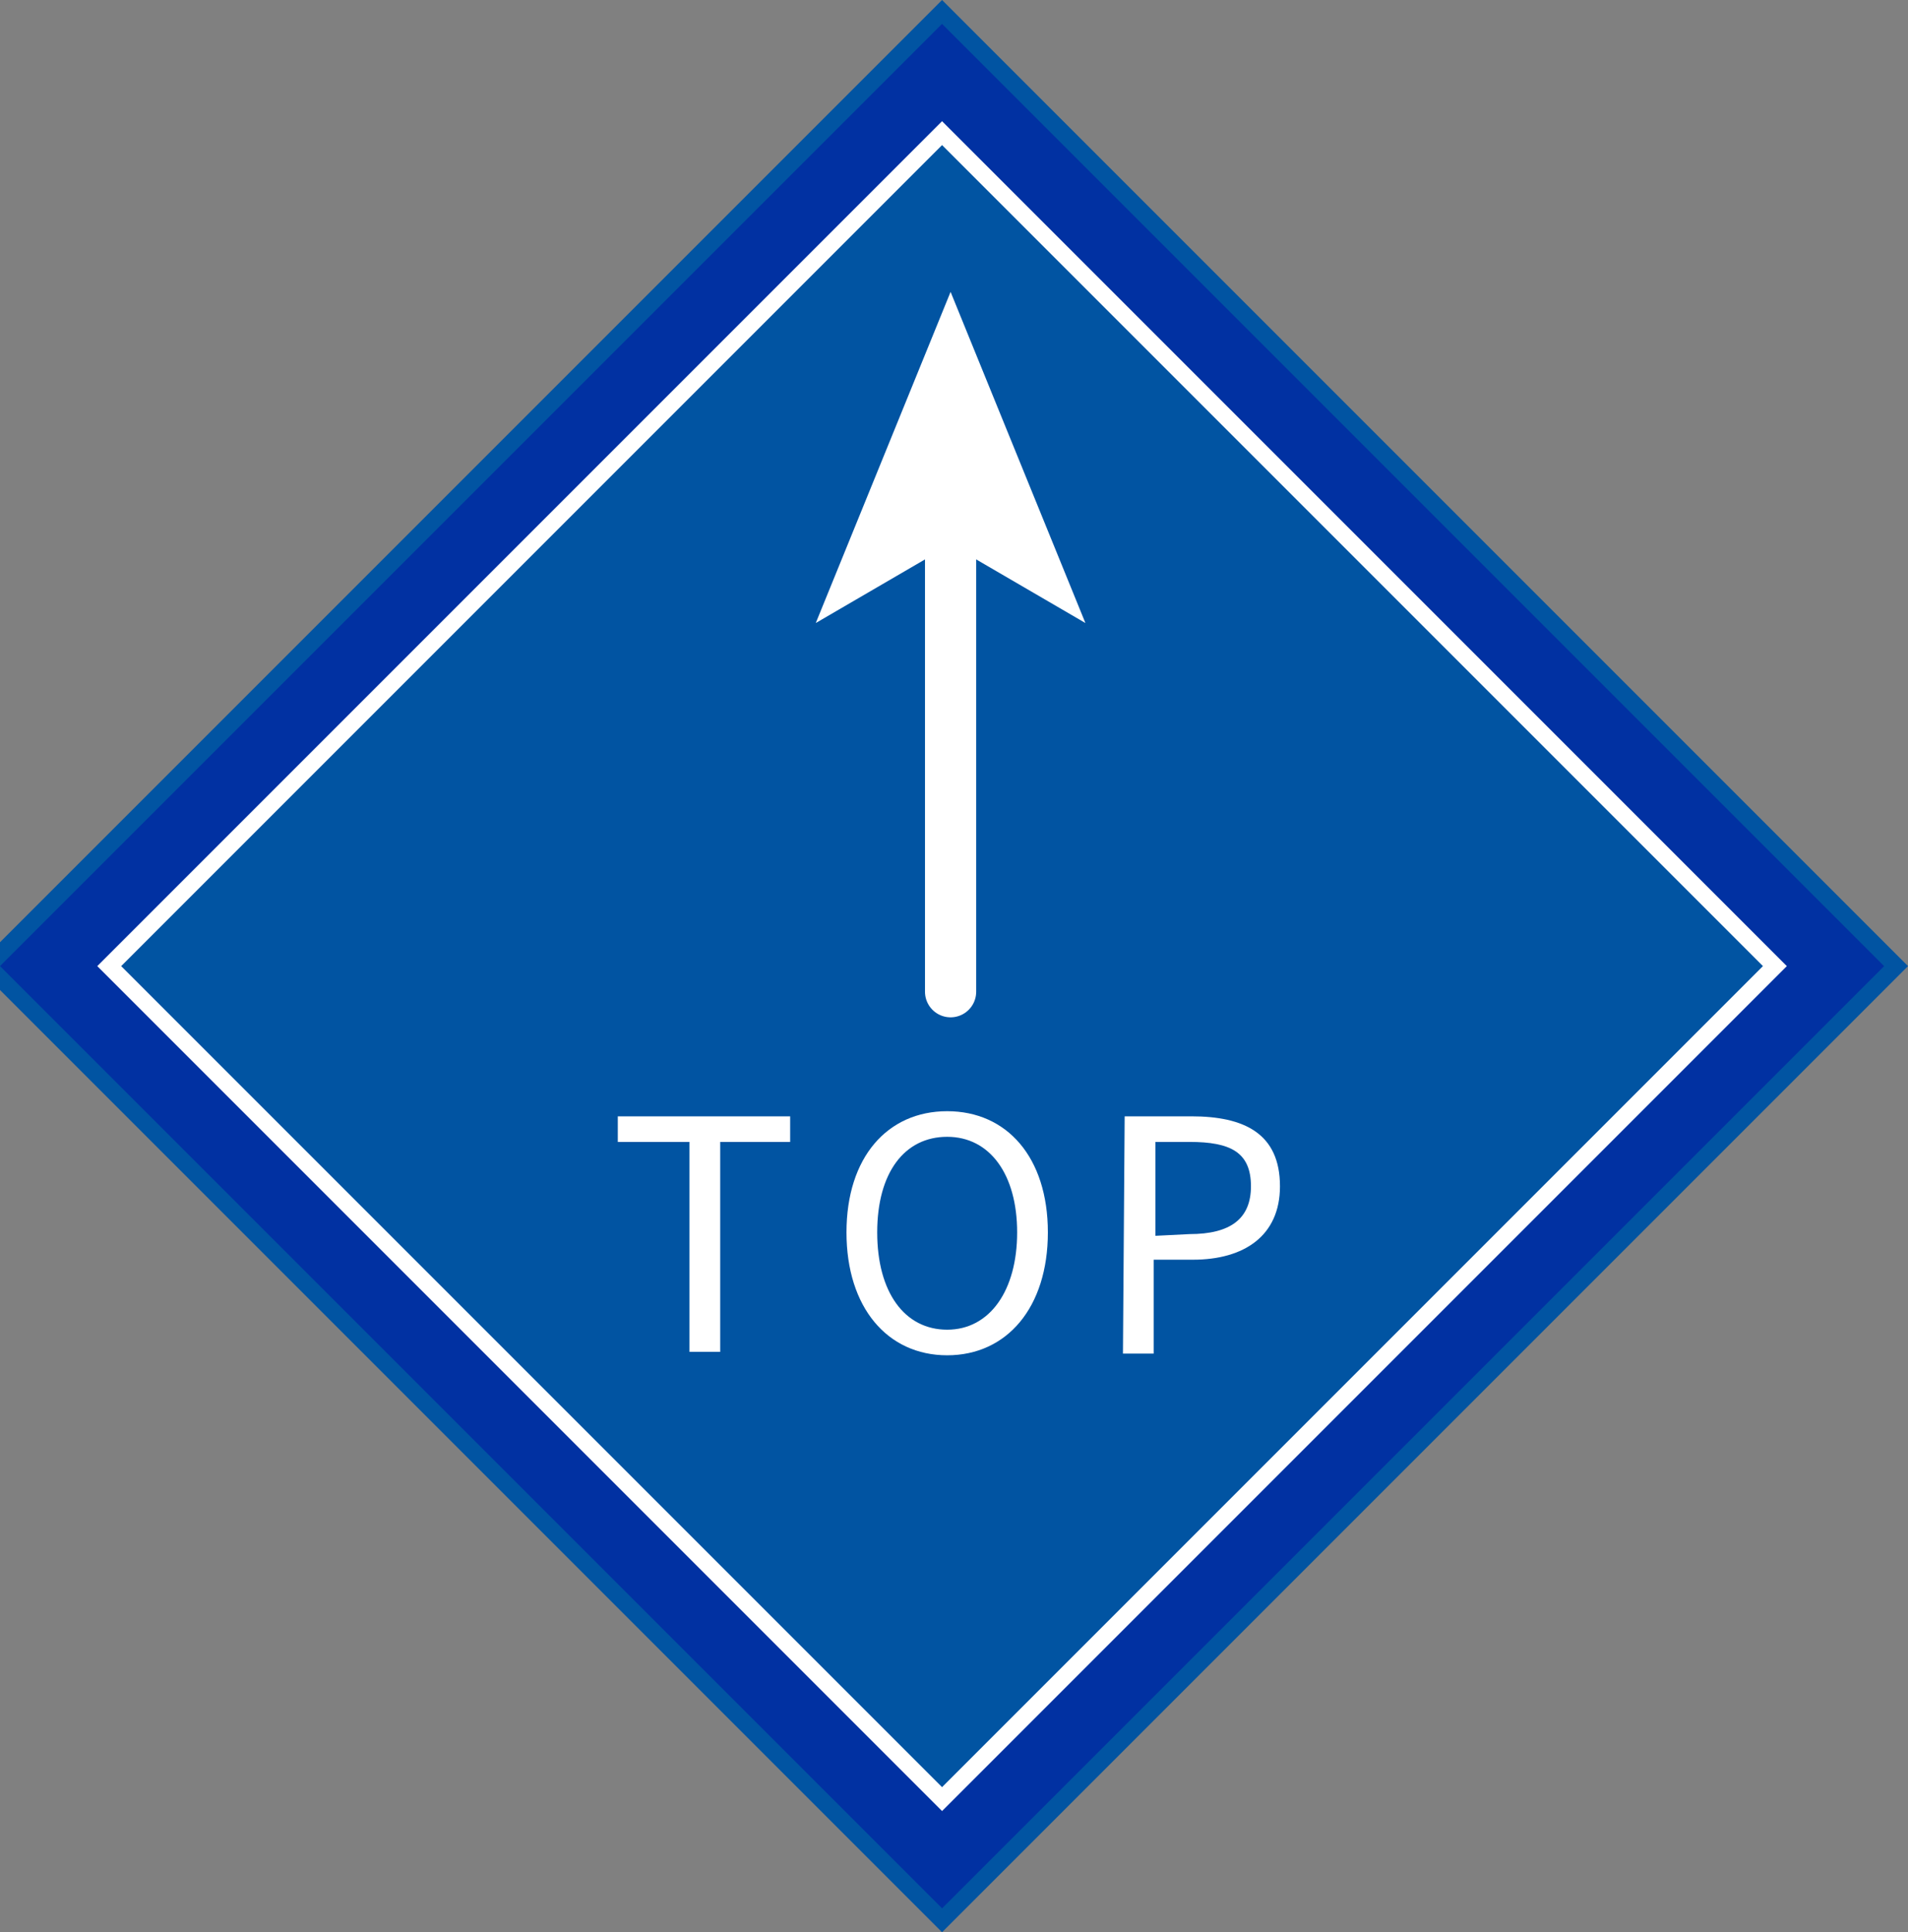
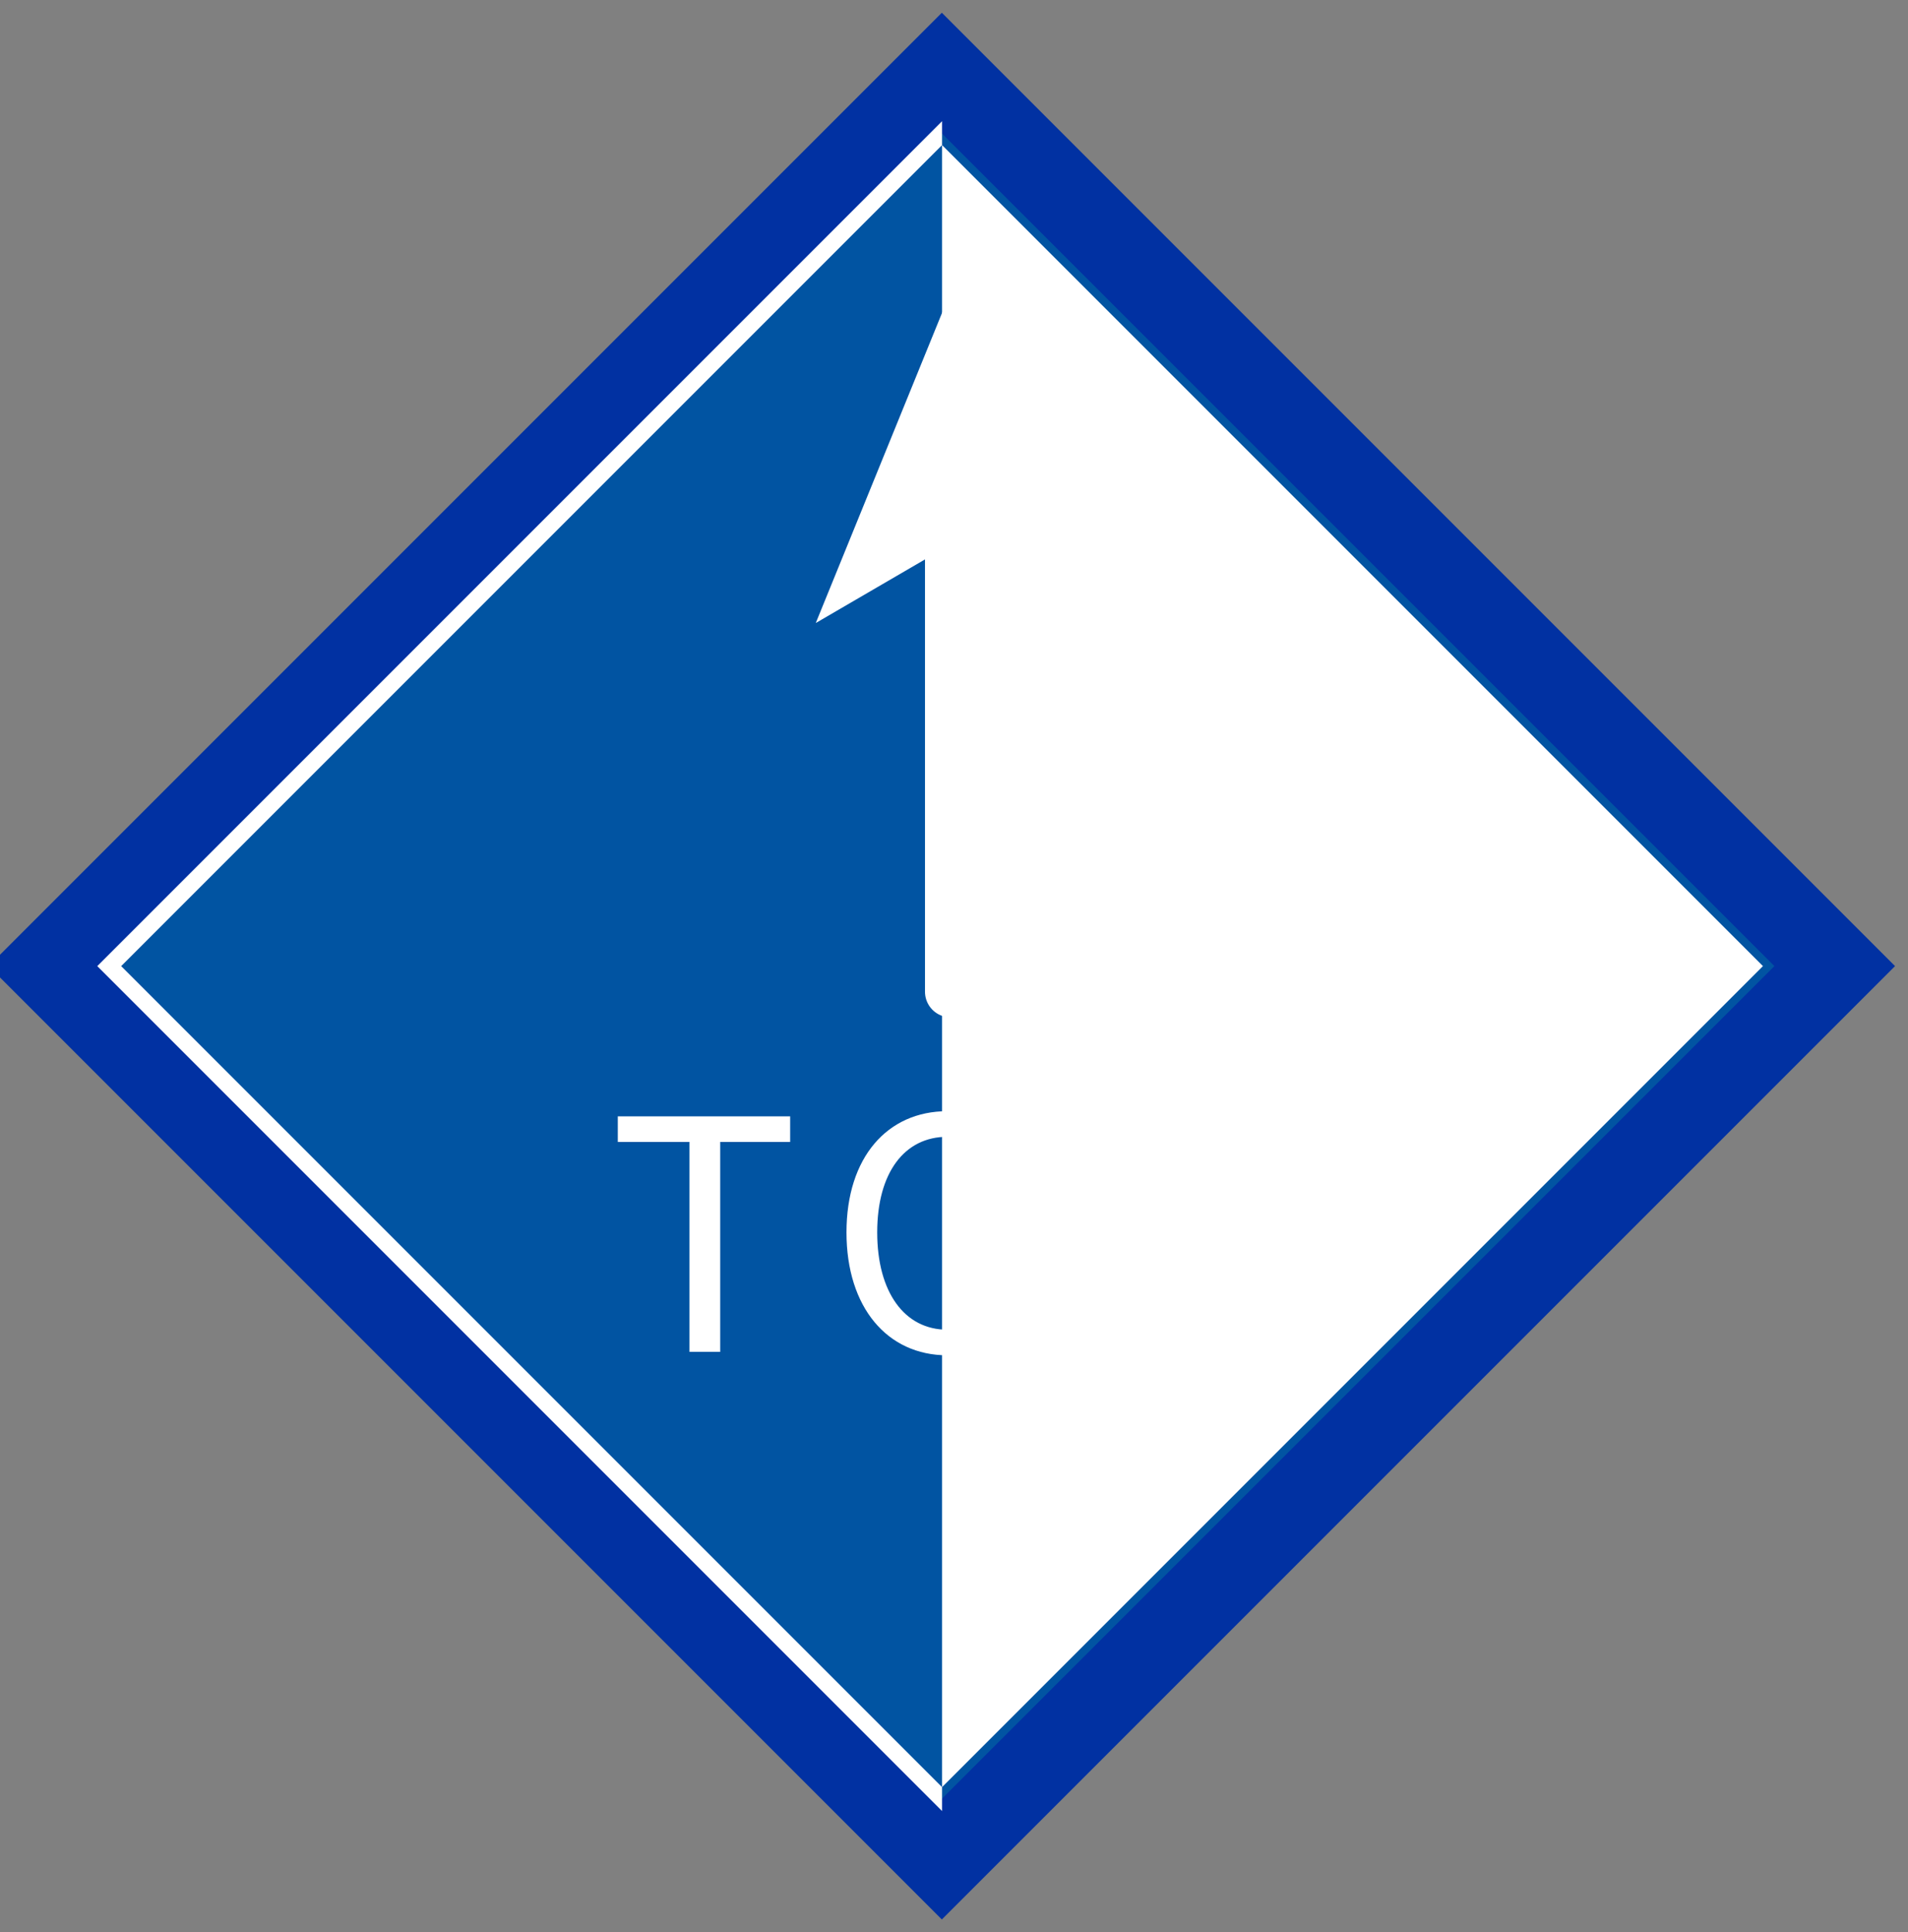
<svg xmlns="http://www.w3.org/2000/svg" version="1.1" id="レイヤー_1" x="0px" y="0px" viewBox="0 0 111.8 113.2" style="enable-background:new 0 0 111.8 113.2;" xml:space="preserve">
  <rect x="0" y="0" width="111.8" height="113.2" fill="#808080" stroke="none" />
  <style type="text/css">
	.st0{fill:#0131A2;}
	.st1{fill:#0154A2;}
	.st2{fill:#FFFFFF;}
	.st3{fill:none;stroke:#FFFFFF;stroke-width:3;stroke-linecap:round;stroke-linejoin:round;}
</style>
  <g>
    <rect x="15.7" y="17.1" transform="matrix(0.707 -0.707 0.707 0.707 -23.855 55.61)" class="st0" width="79" height="79" />
-     <path class="st1" d="M55.2,1.4l55.2,55.2l-55.2,55.2L0,56.6L55.2,1.4 M55.2,0L-1.4,56.6l56.6,56.6l56.6-56.6L55.2,0L55.2,0z" />
  </g>
  <g>
    <rect x="20.7" y="22.1" transform="matrix(0.707 -0.707 0.707 0.707 -23.855 55.61)" class="st1" width="69" height="69" />
-     <path class="st2" d="M55.2,8.5l48.1,48.1l-48.1,48.1L7.1,56.6L55.2,8.5 M55.2,7.1L5.7,56.6l49.5,49.5l49.5-49.5L55.2,7.1L55.2,7.1z   " />
+     <path class="st2" d="M55.2,8.5l48.1,48.1l-48.1,48.1L7.1,56.6L55.2,8.5 M55.2,7.1L5.7,56.6l49.5,49.5L55.2,7.1L55.2,7.1z   " />
  </g>
  <g>
    <g>
      <line class="st3" x1="55.7" y1="30.9" x2="55.7" y2="58.1" />
      <g>
        <polygon class="st2" points="55.7,17.1 47.8,36.5 55.7,31.9 63.6,36.5    " />
      </g>
    </g>
  </g>
  <g>
    <path class="st2" d="M40.4,66.9h-4.2v-1.5h10.1v1.5h-4.1v12.3h-1.8V66.9z" />
    <path class="st2" d="M49.6,72.2c0-4.4,2.4-7.1,5.9-7.1s5.9,2.7,5.9,7.1c0,4.4-2.4,7.2-5.9,7.2C52,79.4,49.6,76.6,49.6,72.2z    M59.6,72.2c0-3.4-1.6-5.6-4.1-5.6s-4.1,2.1-4.1,5.6s1.6,5.7,4.1,5.7S59.6,75.6,59.6,72.2z" />
    <path class="st2" d="M65.9,65.4h3.9c3.1,0,5.2,1,5.2,4.1c0,2.9-2.1,4.3-5.1,4.3h-2.3v5.5h-1.8L65.9,65.4L65.9,65.4z M69.7,72.3   c2.4,0,3.6-0.9,3.6-2.8c0-2-1.2-2.6-3.6-2.6h-2v5.5L69.7,72.3L69.7,72.3z" />
  </g>
</svg>